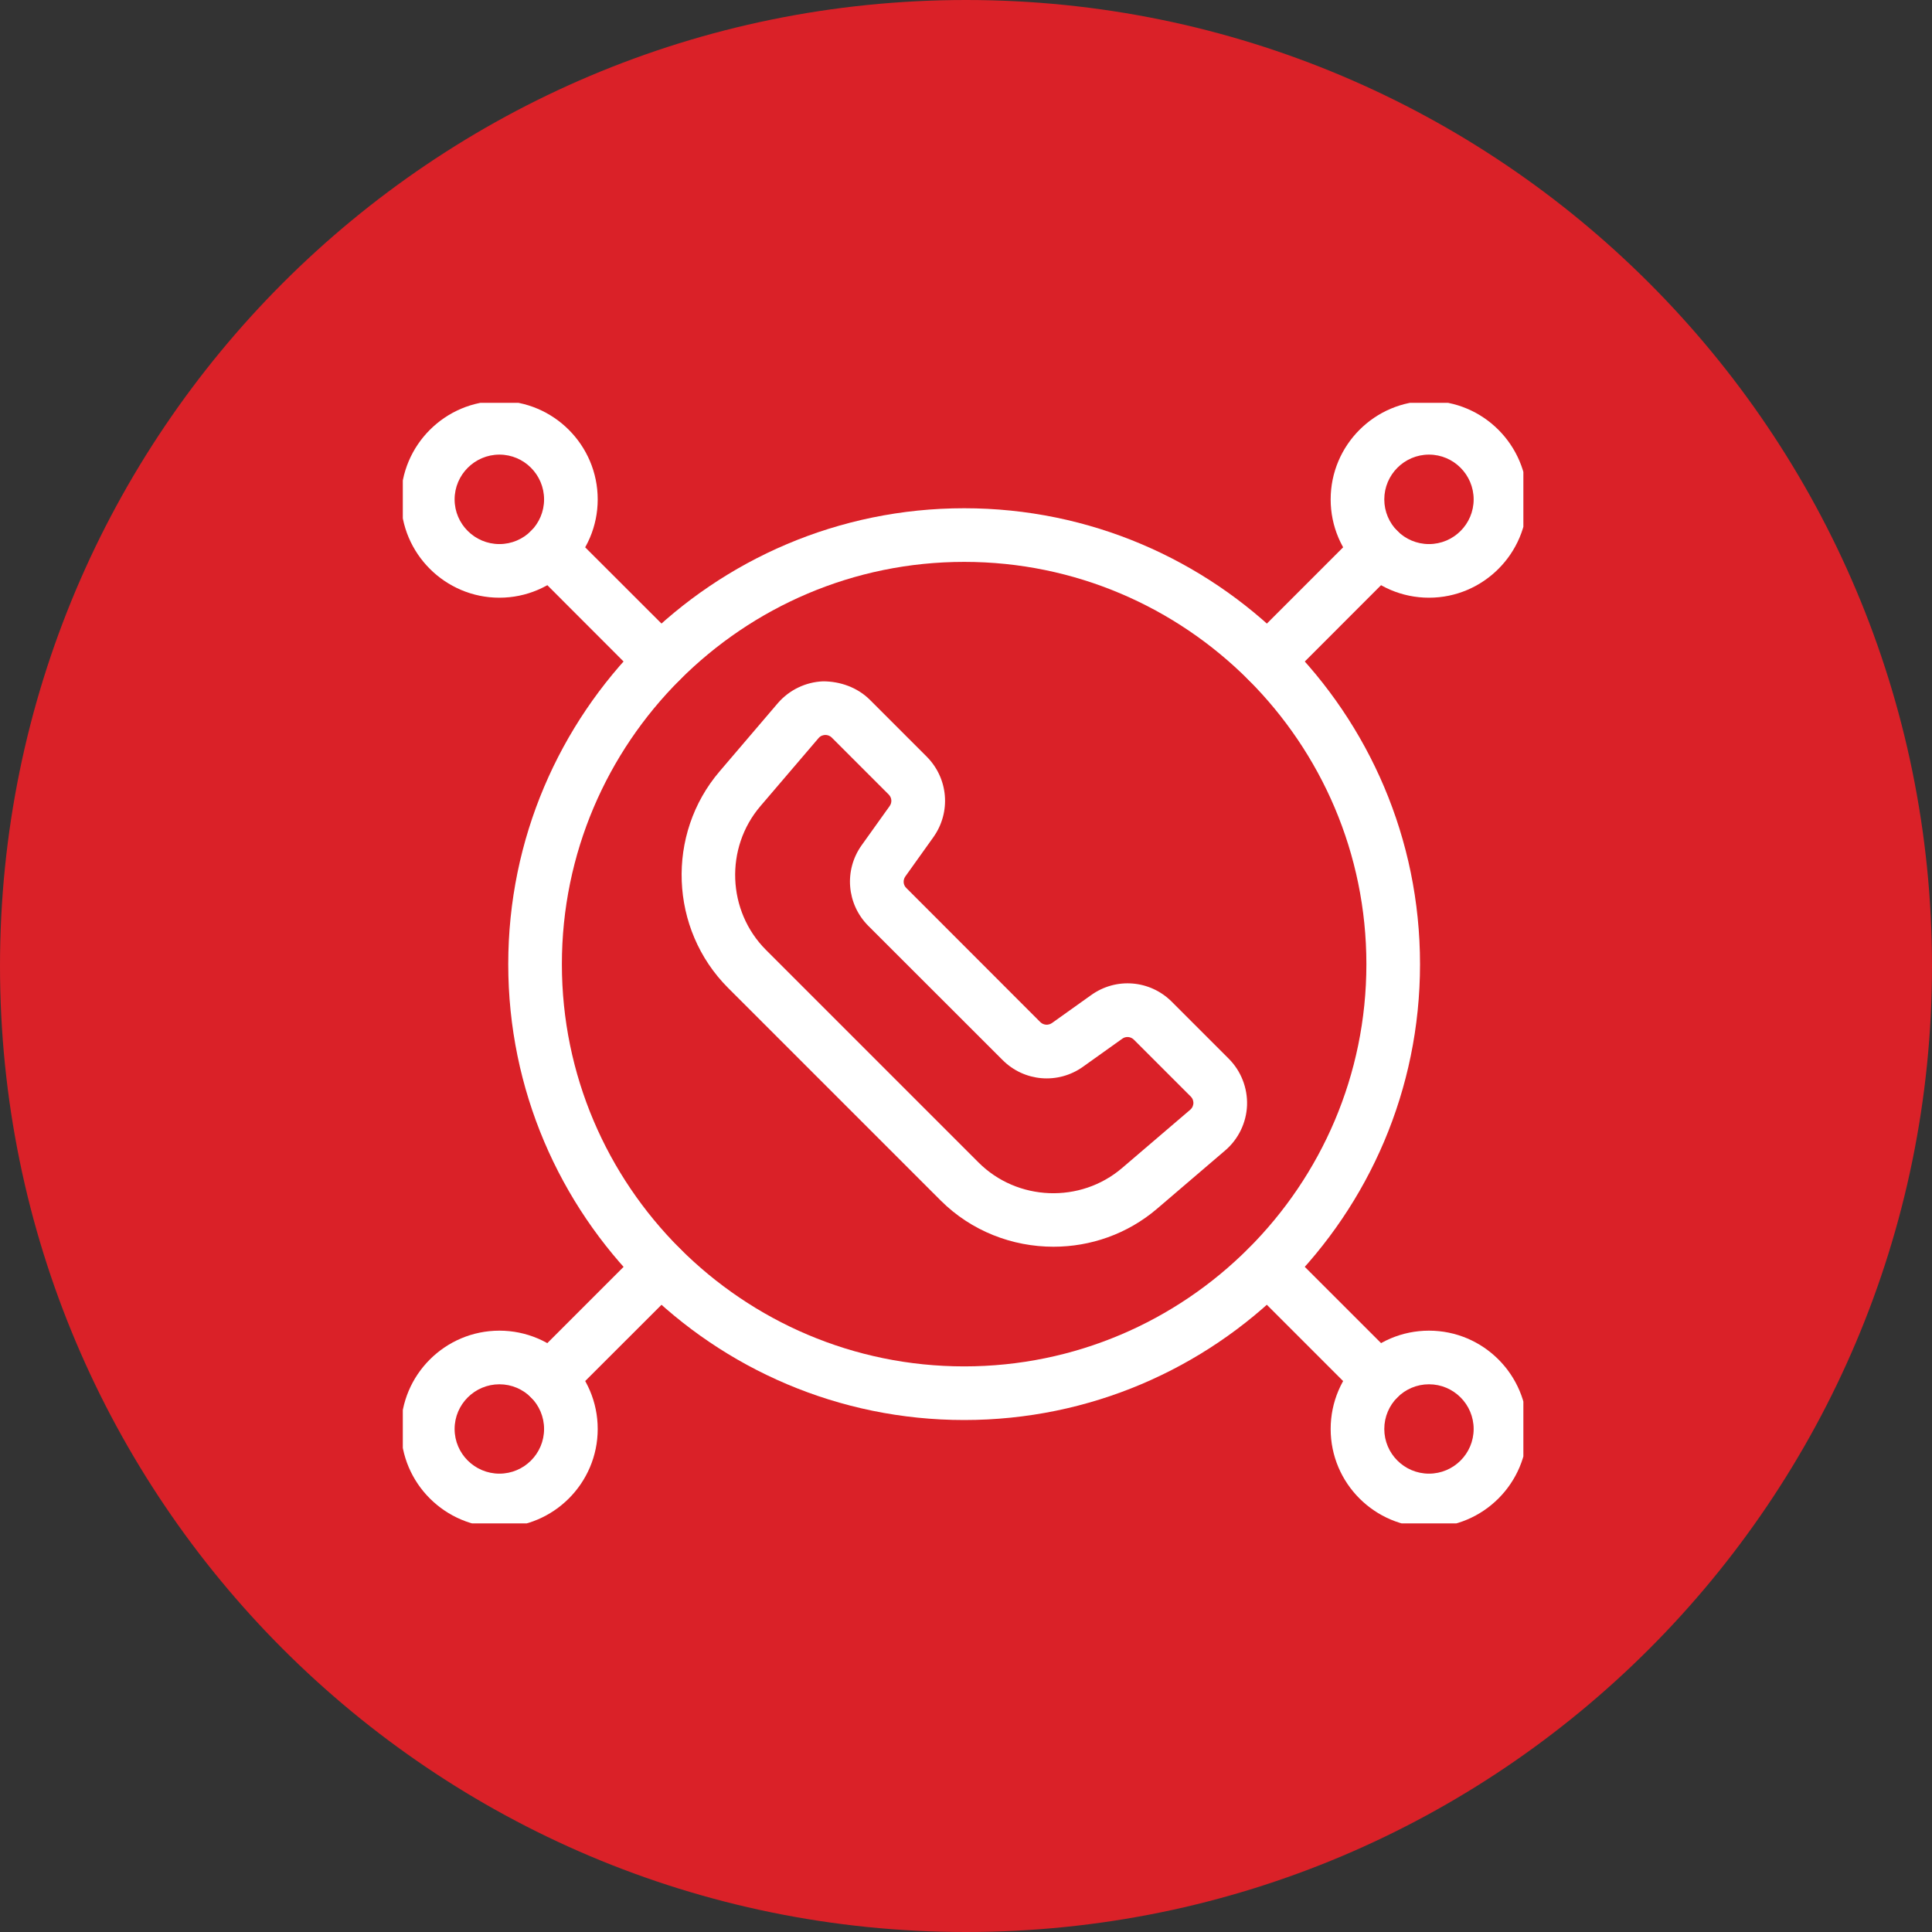
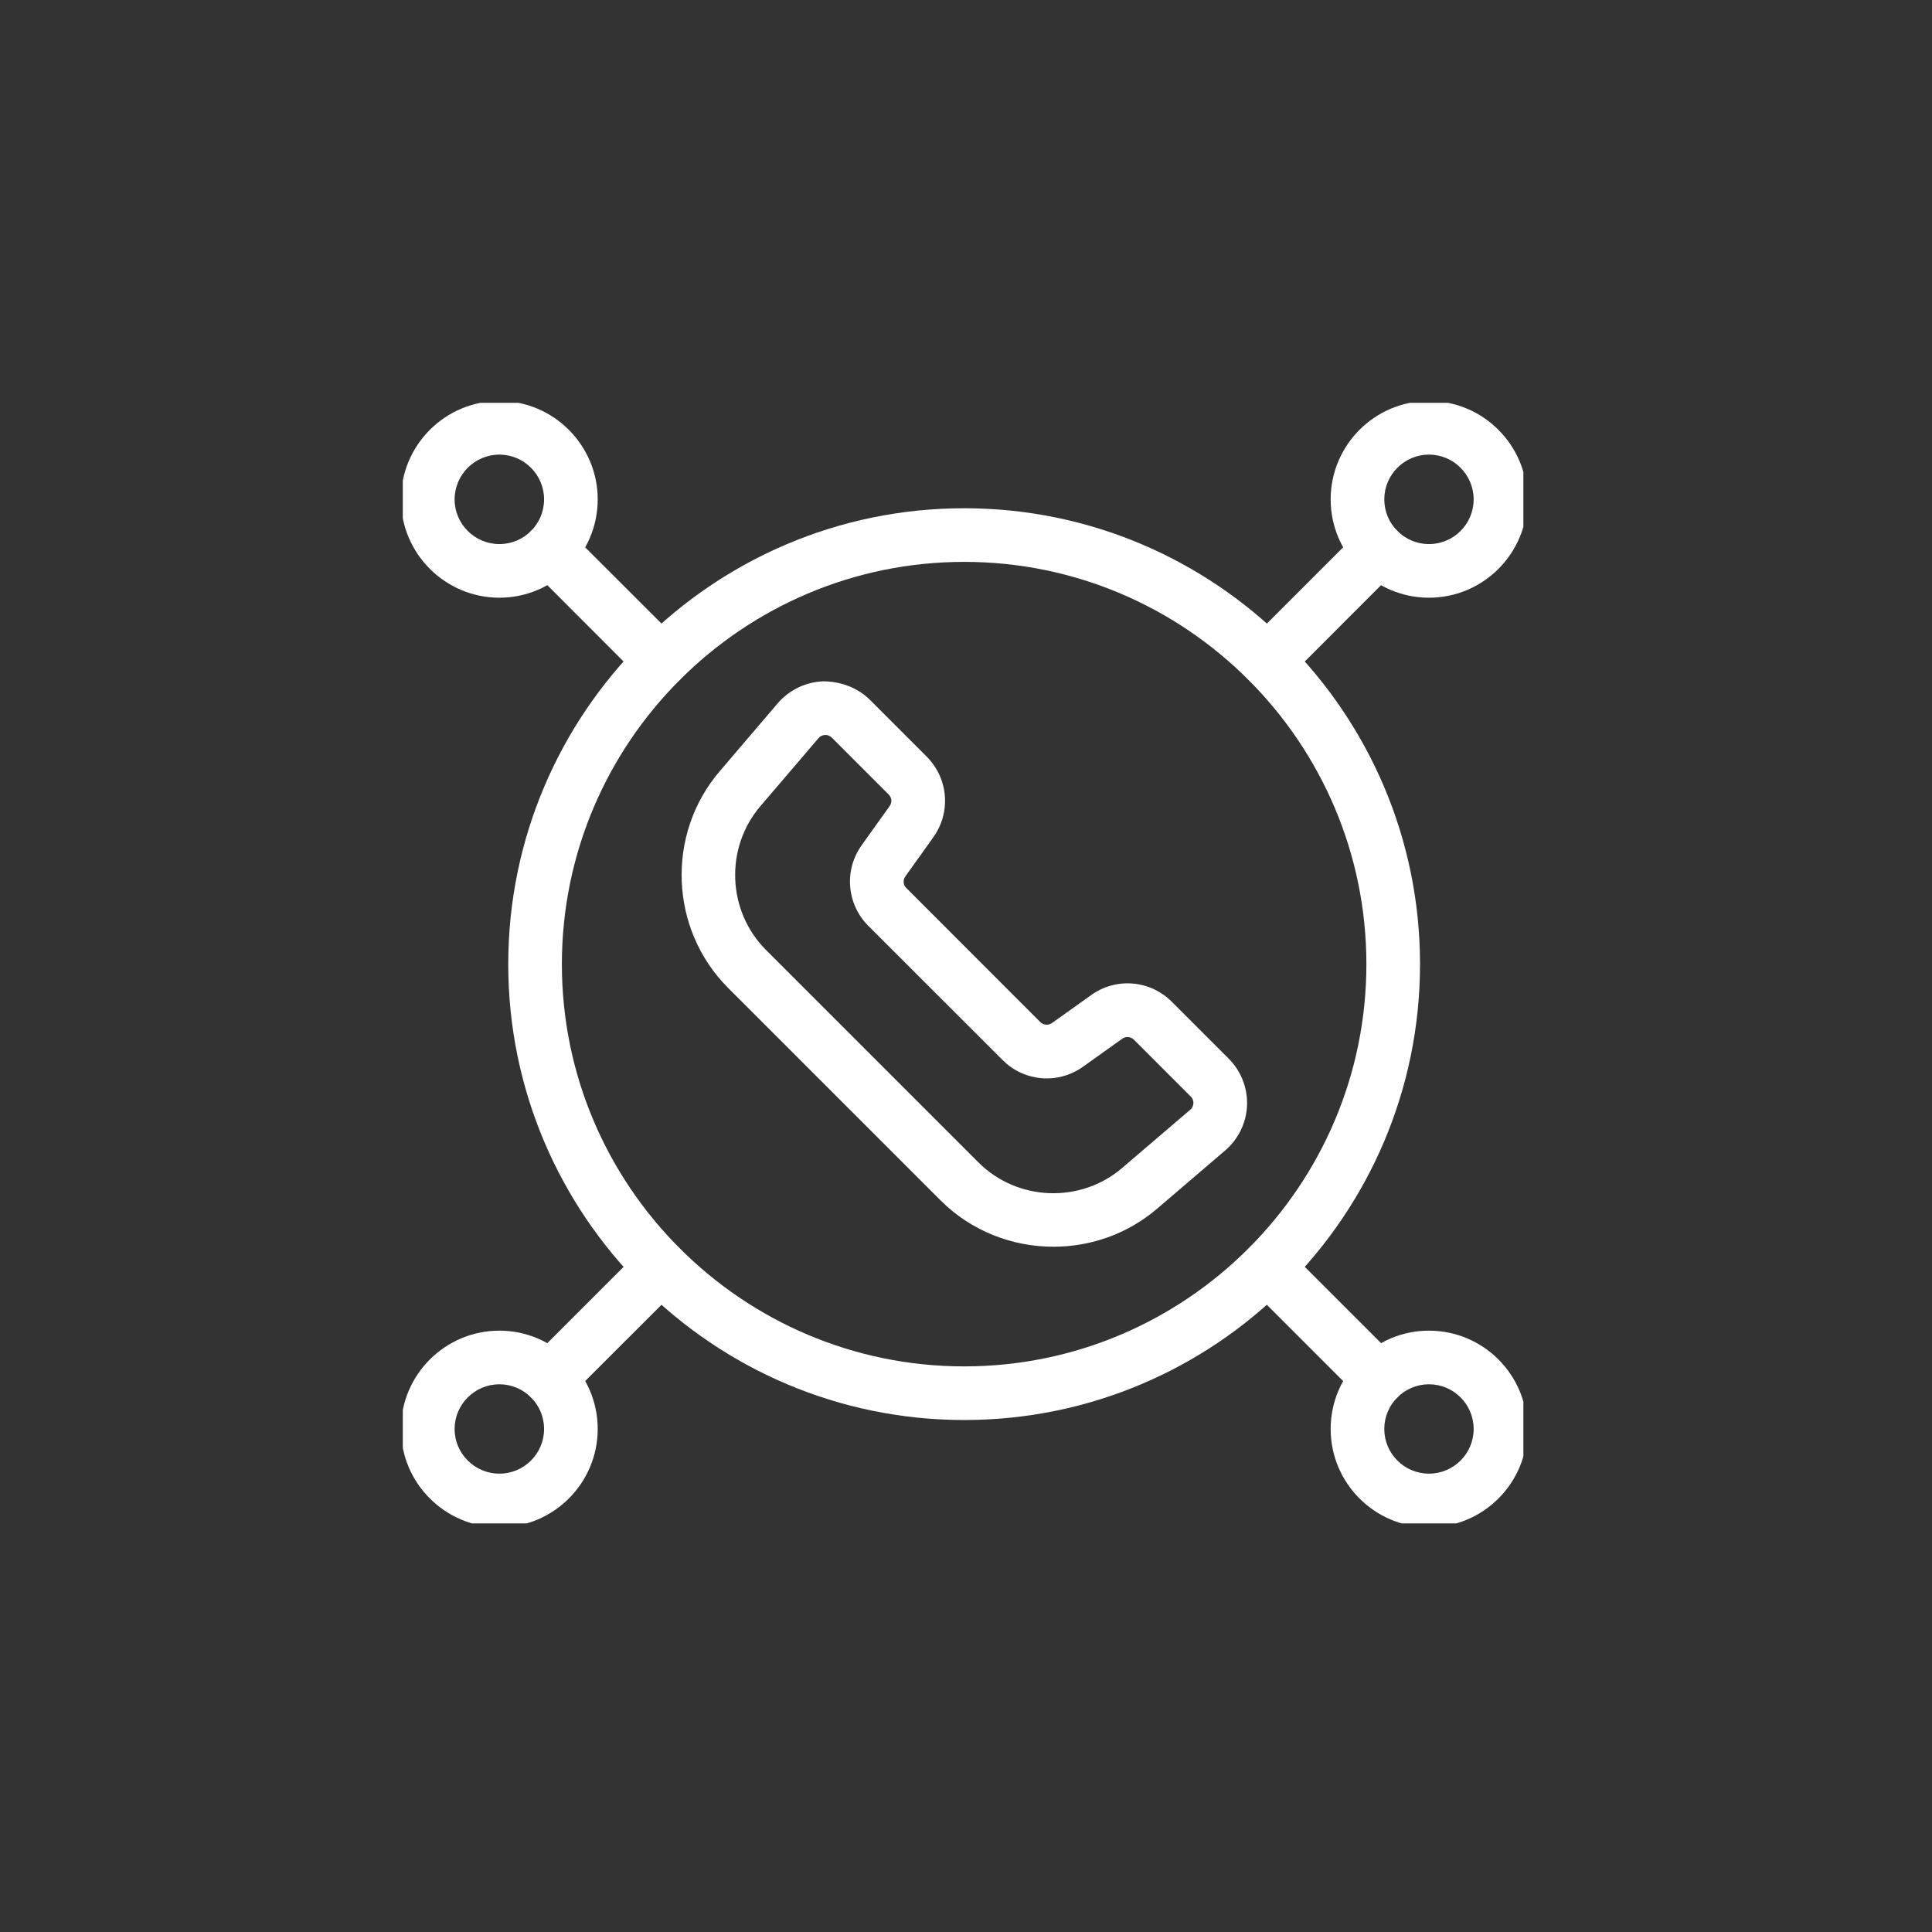
<svg xmlns="http://www.w3.org/2000/svg" width="100" zoomAndPan="magnify" viewBox="0 0 75 75" height="100" preserveAspectRatio="xMidYMid meet" version="1.0">
  <rect x="0" y="0" width="75" height="75" fill="#333333" stroke="none" />
  <defs>
    <clipPath id="f7863d5902">
-       <path d="M 37.5 0 C 16.789 0 0 16.789 0 37.5 C 0 58.211 16.789 75 37.5 75 C 58.211 75 75 58.211 75 37.5 C 75 16.789 58.211 0 37.5 0 Z M 37.5 0 " clip-rule="nonzero" />
-     </clipPath>
+       </clipPath>
    <clipPath id="82687f73fa">
      <path d="M 15.637 15.637 L 24 15.637 L 24 24 L 15.637 24 Z M 15.637 15.637 " clip-rule="nonzero" />
    </clipPath>
    <clipPath id="41eabe75c5">
      <path d="M 15.637 51 L 24 51 L 24 59.137 L 15.637 59.137 Z M 15.637 51 " clip-rule="nonzero" />
    </clipPath>
    <clipPath id="34e72b2c42">
      <path d="M 51 51 L 59.137 51 L 59.137 59.137 L 51 59.137 Z M 51 51 " clip-rule="nonzero" />
    </clipPath>
    <clipPath id="e20cce7bd2">
      <path d="M 51 15.637 L 59.137 15.637 L 59.137 24 L 51 24 Z M 51 15.637 " clip-rule="nonzero" />
    </clipPath>
  </defs>
  <g clip-path="url(#f7863d5902)">
-     <rect x="-7.5" width="90" fill="#da2128" y="-7.5" height="90" fill-opacity="1" />
-   </g>
+     </g>
  <path fill="#ffffff" d="M 40.895 48.398 C 39.301 48.398 37.707 47.793 36.512 46.598 L 28.262 38.348 C 25.992 36.074 25.848 32.383 27.938 29.941 L 30.195 27.297 C 30.637 26.785 31.273 26.477 31.949 26.449 C 32.613 26.449 33.281 26.684 33.762 27.16 L 35.973 29.371 C 36.816 30.215 36.926 31.531 36.23 32.504 L 35.145 34.023 C 35.047 34.164 35.059 34.352 35.18 34.469 L 40.387 39.68 C 40.508 39.797 40.695 39.812 40.836 39.715 L 42.359 38.629 C 43.328 37.934 44.645 38.043 45.488 38.887 L 47.699 41.098 C 48.176 41.574 48.434 42.234 48.41 42.91 C 48.383 43.586 48.074 44.223 47.562 44.66 L 44.918 46.922 C 43.762 47.91 42.328 48.398 40.895 48.398 Z M 32.043 28.531 L 32.027 28.531 C 31.973 28.535 31.863 28.551 31.777 28.652 L 29.52 31.293 C 28.133 32.914 28.227 35.367 29.734 36.875 L 37.984 45.125 C 39.492 46.633 41.941 46.727 43.562 45.34 L 46.207 43.078 C 46.305 42.992 46.324 42.887 46.328 42.828 C 46.328 42.773 46.32 42.664 46.227 42.57 L 44.016 40.359 C 43.891 40.238 43.707 40.223 43.57 40.32 L 42.043 41.41 C 41.074 42.102 39.758 41.992 38.918 41.148 L 33.707 35.941 C 32.867 35.098 32.758 33.781 33.449 32.812 L 34.535 31.293 C 34.637 31.152 34.621 30.965 34.5 30.844 L 32.289 28.633 C 32.203 28.547 32.102 28.531 32.043 28.531 Z M 32.043 28.531 " fill-opacity="1" fill-rule="nonzero" />
  <path fill="#ffffff" d="M 37.43 55.125 C 27.672 55.125 19.73 47.188 19.73 37.43 C 19.73 27.672 27.672 19.73 37.43 19.73 C 47.188 19.73 55.125 27.672 55.125 37.43 C 55.125 47.188 47.188 55.125 37.43 55.125 Z M 37.43 21.812 C 28.82 21.812 21.812 28.82 21.812 37.43 C 21.812 46.039 28.82 53.043 37.43 53.043 C 46.039 53.043 53.043 46.039 53.043 37.43 C 53.043 28.82 46.039 21.812 37.43 21.812 Z M 37.43 21.812 " fill-opacity="1" fill-rule="nonzero" />
  <g clip-path="url(#82687f73fa)">
    <path fill="#ffffff" d="M 19.387 23.203 C 17.281 23.203 15.566 21.488 15.566 19.387 C 15.566 17.281 17.281 15.566 19.387 15.566 C 21.488 15.566 23.203 17.281 23.203 19.387 C 23.203 21.488 21.488 23.203 19.387 23.203 Z M 19.387 17.648 C 18.43 17.648 17.648 18.43 17.648 19.387 C 17.648 20.344 18.43 21.121 19.387 21.121 C 20.344 21.121 21.121 20.344 21.121 19.387 C 21.121 18.43 20.344 17.648 19.387 17.648 Z M 19.387 17.648 " fill-opacity="1" fill-rule="nonzero" />
  </g>
  <path fill="#ffffff" d="M 25.652 26.695 C 25.387 26.695 25.121 26.594 24.918 26.391 L 20.613 22.082 C 20.207 21.676 20.207 21.02 20.613 20.613 C 21.02 20.207 21.676 20.207 22.082 20.613 L 26.391 24.918 C 26.797 25.324 26.797 25.98 26.391 26.391 C 26.188 26.594 25.922 26.695 25.652 26.695 Z M 25.652 26.695 " fill-opacity="1" fill-rule="nonzero" />
  <g clip-path="url(#41eabe75c5)">
    <path fill="#ffffff" d="M 19.387 59.289 C 17.281 59.289 15.566 57.578 15.566 55.473 C 15.566 53.367 17.281 51.656 19.387 51.656 C 21.488 51.656 23.203 53.367 23.203 55.473 C 23.203 57.578 21.488 59.289 19.387 59.289 Z M 19.387 53.738 C 18.43 53.738 17.648 54.516 17.648 55.473 C 17.648 56.43 18.43 57.207 19.387 57.207 C 20.344 57.207 21.121 56.43 21.121 55.473 C 21.121 54.516 20.344 53.738 19.387 53.738 Z M 19.387 53.738 " fill-opacity="1" fill-rule="nonzero" />
  </g>
  <path fill="#ffffff" d="M 21.348 54.551 C 21.082 54.551 20.816 54.449 20.613 54.246 C 20.207 53.84 20.207 53.18 20.613 52.773 L 24.918 48.469 C 25.324 48.062 25.98 48.062 26.391 48.469 C 26.797 48.875 26.797 49.535 26.391 49.941 L 22.082 54.246 C 21.879 54.449 21.613 54.551 21.348 54.551 Z M 21.348 54.551 " fill-opacity="1" fill-rule="nonzero" />
  <g clip-path="url(#34e72b2c42)">
    <path fill="#ffffff" d="M 55.473 59.289 C 53.367 59.289 51.656 57.578 51.656 55.473 C 51.656 53.367 53.367 51.656 55.473 51.656 C 57.578 51.656 59.289 53.367 59.289 55.473 C 59.289 57.578 57.578 59.289 55.473 59.289 Z M 55.473 53.738 C 54.516 53.738 53.738 54.516 53.738 55.473 C 53.738 56.43 54.516 57.207 55.473 57.207 C 56.43 57.207 57.207 56.43 57.207 55.473 C 57.207 54.516 56.43 53.738 55.473 53.738 Z M 55.473 53.738 " fill-opacity="1" fill-rule="nonzero" />
  </g>
  <path fill="#ffffff" d="M 53.512 54.551 C 53.242 54.551 52.977 54.449 52.773 54.246 L 48.469 49.941 C 48.062 49.535 48.062 48.875 48.469 48.469 C 48.875 48.062 49.535 48.062 49.941 48.469 L 54.246 52.773 C 54.652 53.18 54.652 53.84 54.246 54.246 C 54.043 54.449 53.777 54.551 53.512 54.551 Z M 53.512 54.551 " fill-opacity="1" fill-rule="nonzero" />
  <g clip-path="url(#e20cce7bd2)">
    <path fill="#ffffff" d="M 55.473 23.203 C 53.367 23.203 51.656 21.488 51.656 19.387 C 51.656 17.281 53.367 15.566 55.473 15.566 C 57.578 15.566 59.289 17.281 59.289 19.387 C 59.289 21.488 57.578 23.203 55.473 23.203 Z M 55.473 17.648 C 54.516 17.648 53.738 18.43 53.738 19.387 C 53.738 20.344 54.516 21.121 55.473 21.121 C 56.43 21.121 57.207 20.344 57.207 19.387 C 57.207 18.43 56.43 17.648 55.473 17.648 Z M 55.473 17.648 " fill-opacity="1" fill-rule="nonzero" />
  </g>
  <path fill="#ffffff" d="M 49.207 26.695 C 48.938 26.695 48.672 26.594 48.469 26.391 C 48.062 25.98 48.062 25.324 48.469 24.918 L 52.773 20.613 C 53.18 20.207 53.84 20.207 54.246 20.613 C 54.652 21.02 54.652 21.676 54.246 22.082 L 49.941 26.391 C 49.738 26.594 49.473 26.695 49.207 26.695 Z M 49.207 26.695 " fill-opacity="1" fill-rule="nonzero" />
</svg>